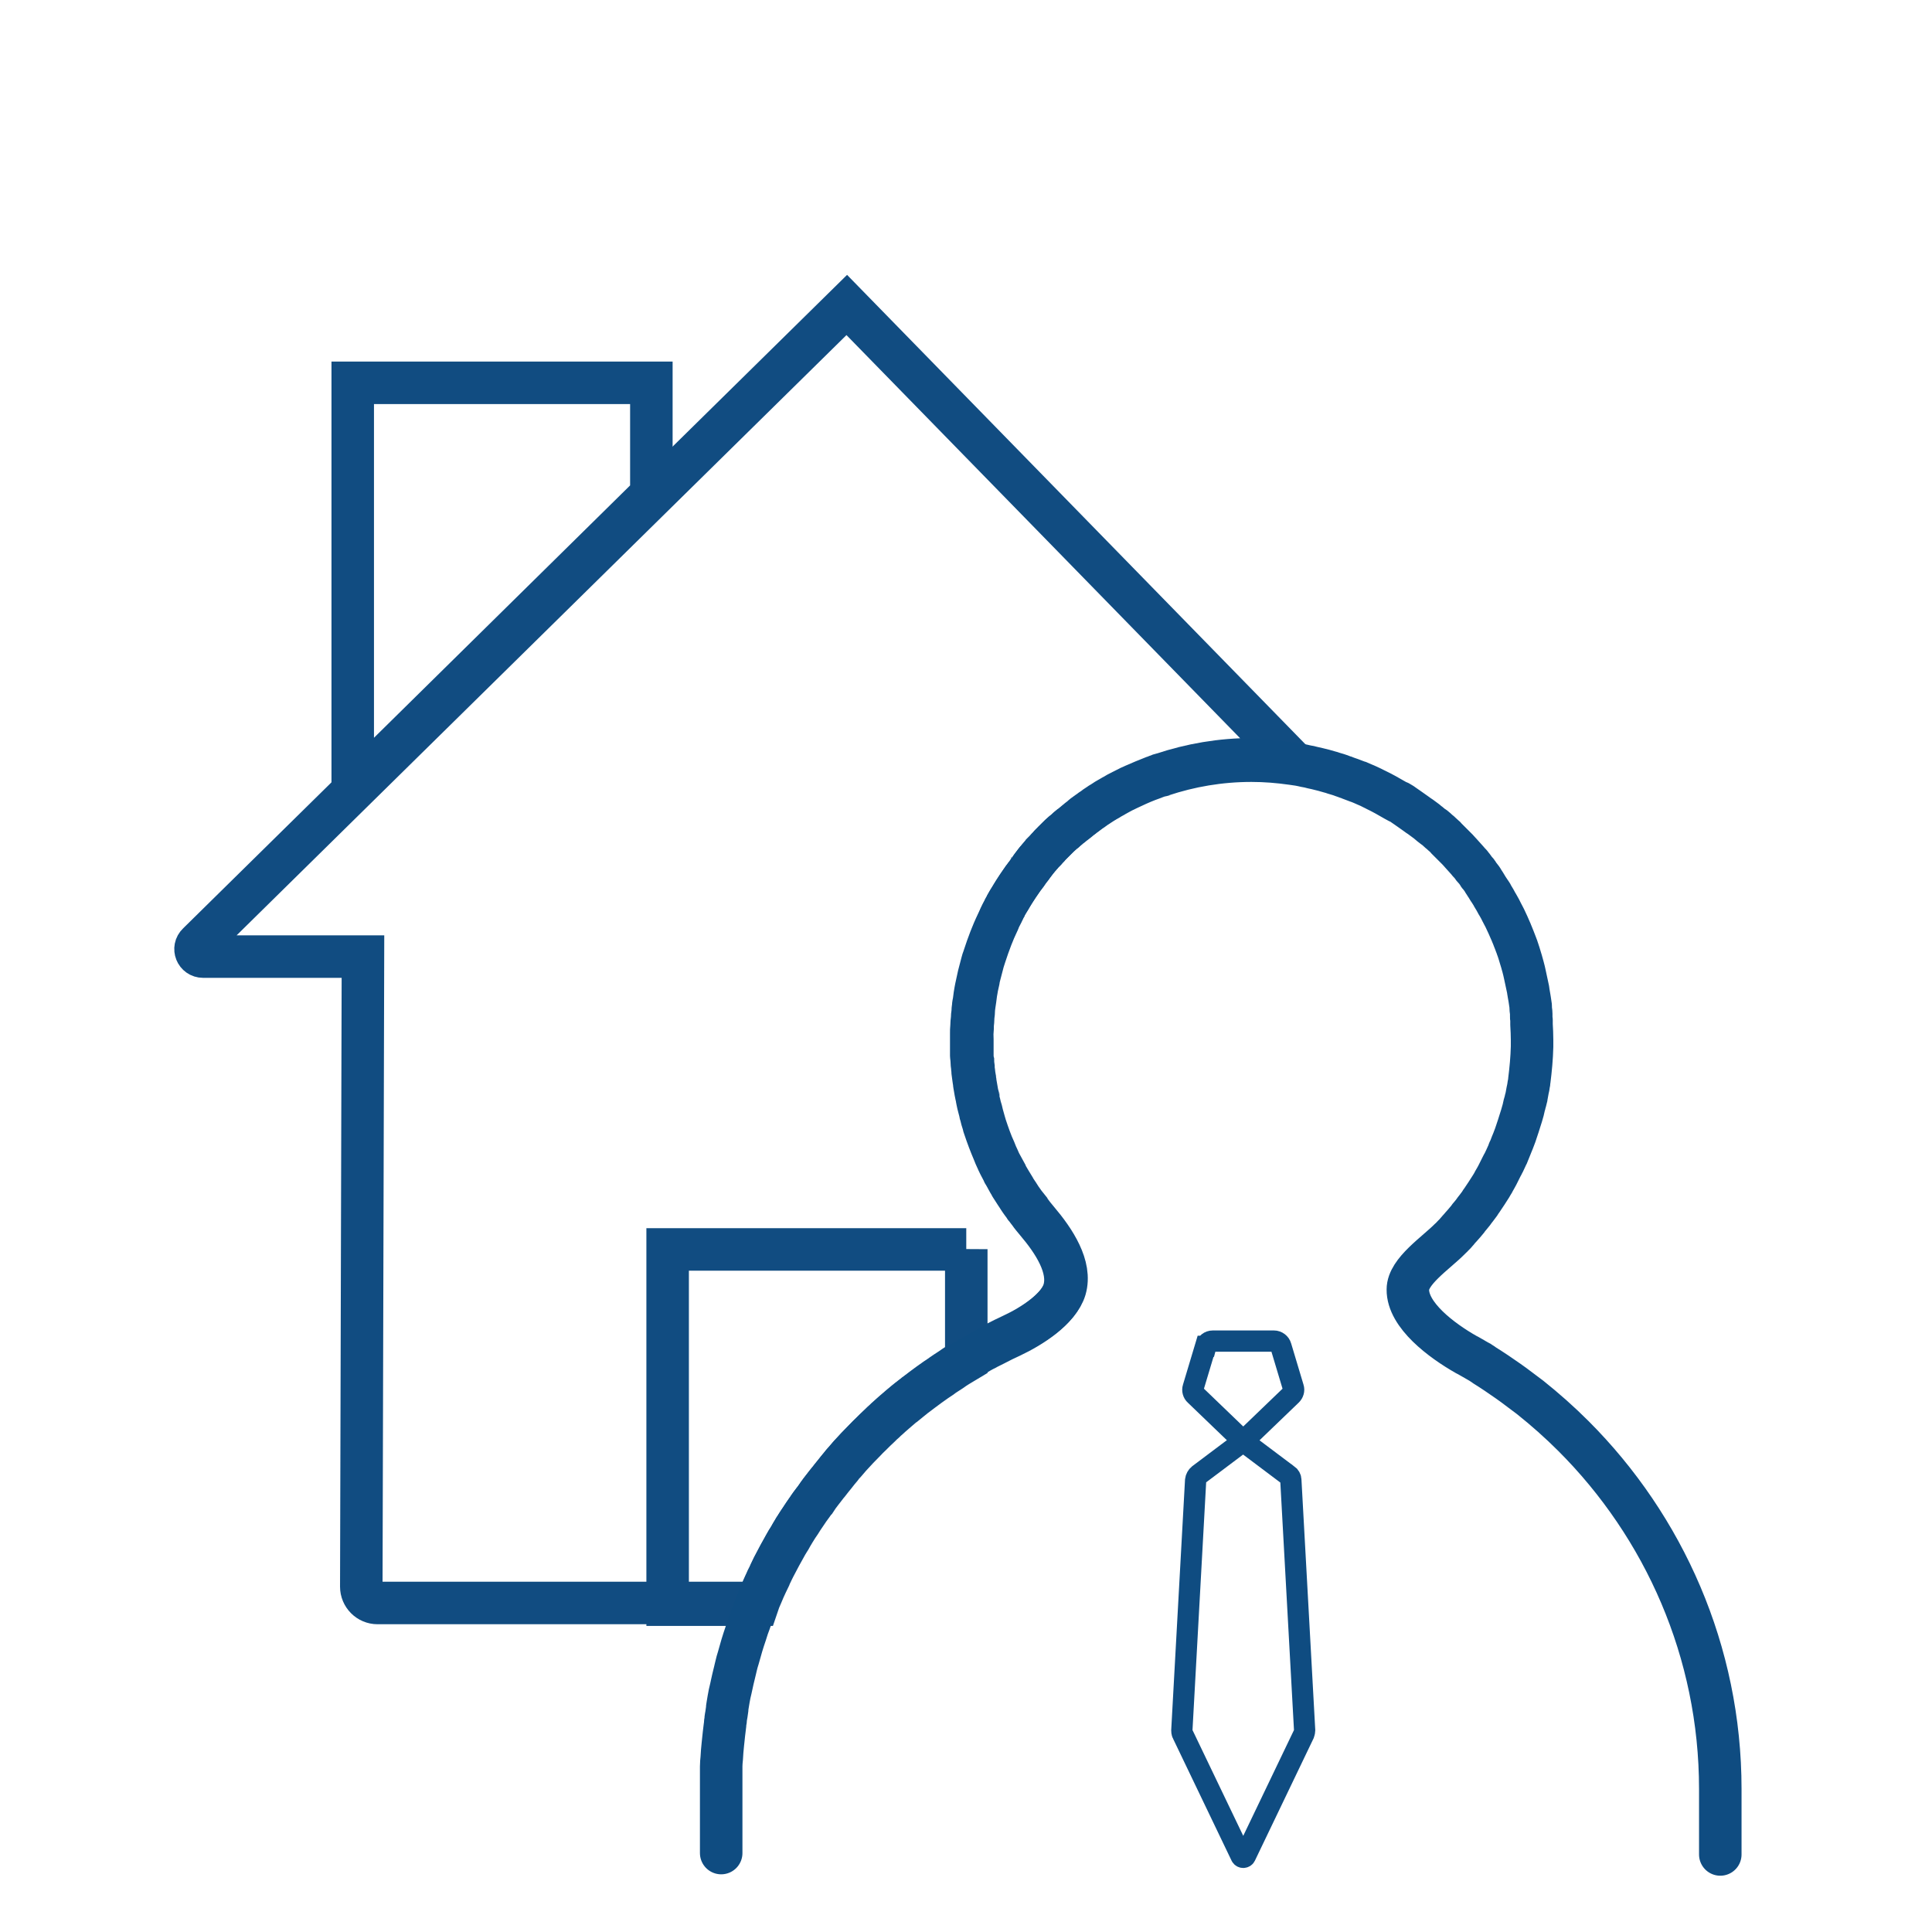
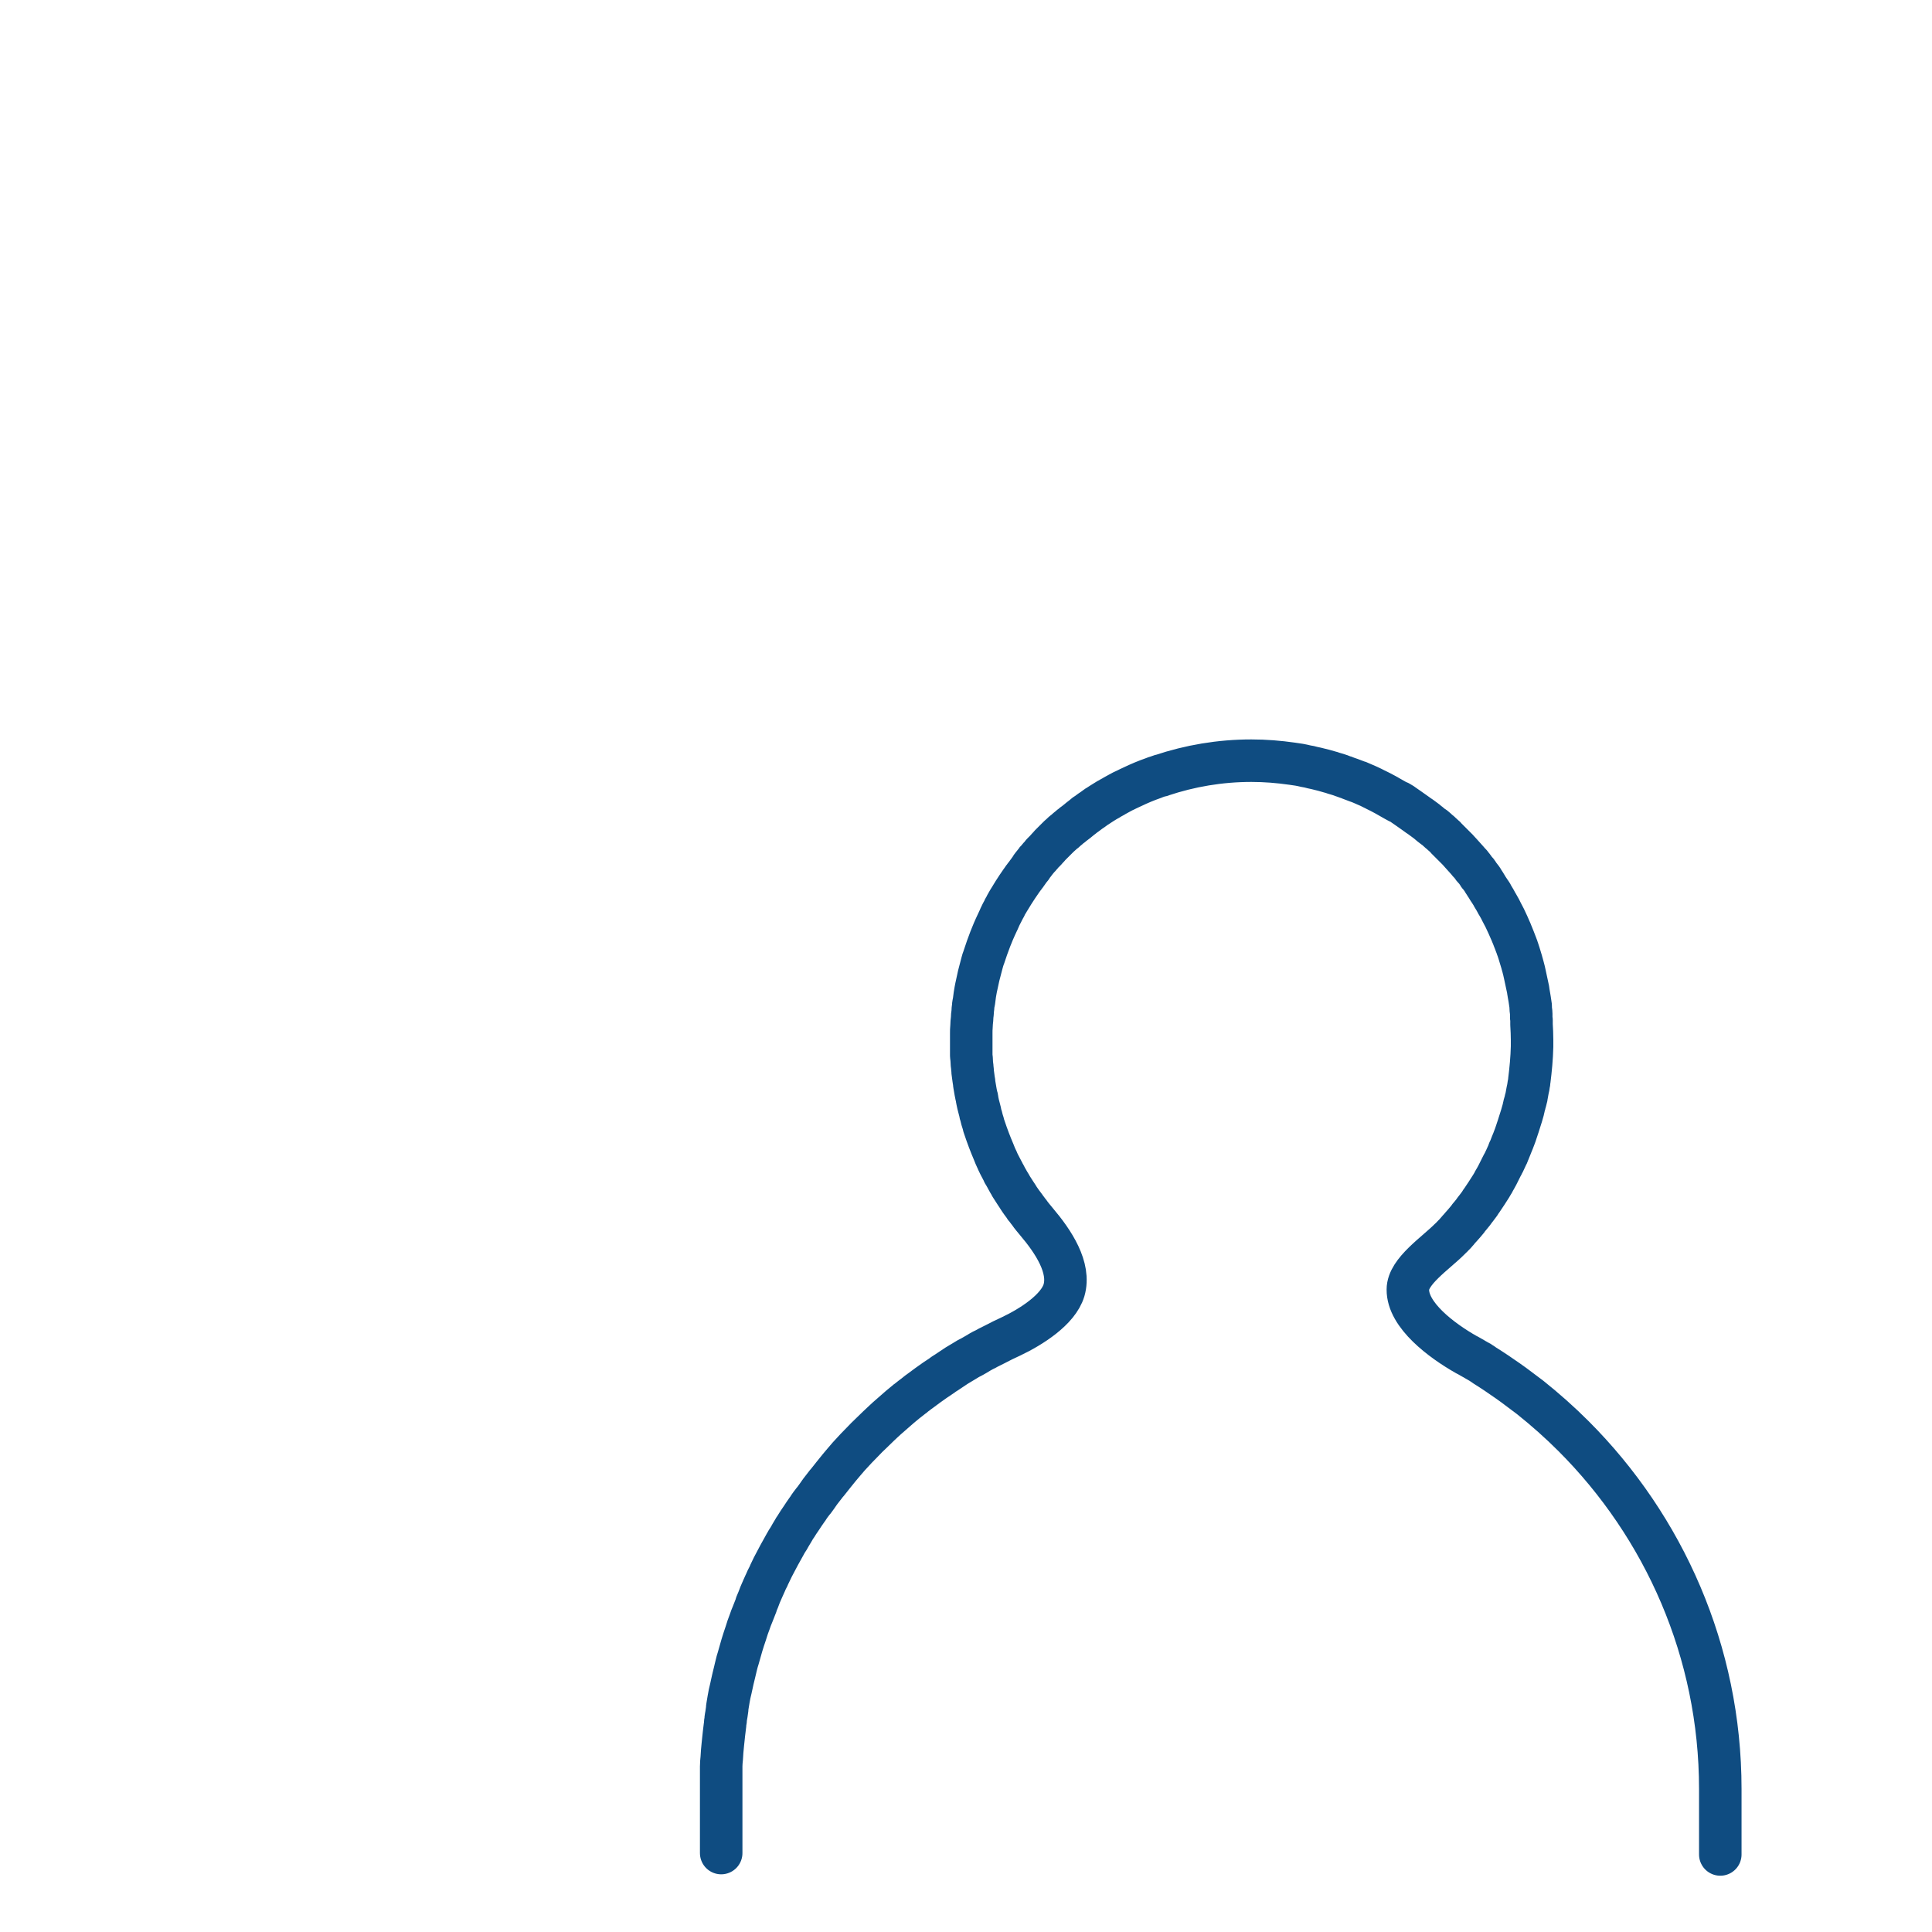
<svg xmlns="http://www.w3.org/2000/svg" id="uuid-63db148f-ab2c-4e7c-a296-9b812e19e06d" data-name="REPRE DOMICILIO" viewBox="0 0 70 70">
  <defs>
    <style>
      .uuid-140822e3-93f6-465e-939b-a16b06e6b1f7 {
        stroke-linecap: round;
        stroke-linejoin: round;
      }

      .uuid-140822e3-93f6-465e-939b-a16b06e6b1f7, .uuid-98bee60a-8e33-4134-91b3-668a33e4c1c0 {
        stroke-width: 1.54px;
      }

      .uuid-140822e3-93f6-465e-939b-a16b06e6b1f7, .uuid-98bee60a-8e33-4134-91b3-668a33e4c1c0, .uuid-0a548108-f760-40cd-8632-fefce70e818e {
        fill: none;
      }

      .uuid-140822e3-93f6-465e-939b-a16b06e6b1f7, .uuid-0a548108-f760-40cd-8632-fefce70e818e {
        stroke: #0f4c81;
      }

      .uuid-98bee60a-8e33-4134-91b3-668a33e4c1c0 {
        fill-rule: evenodd;
        stroke: #114c81;
        stroke-linecap: square;
      }

      .uuid-98bee60a-8e33-4134-91b3-668a33e4c1c0, .uuid-0a548108-f760-40cd-8632-fefce70e818e {
        stroke-miterlimit: 10;
      }

      .uuid-0a548108-f760-40cd-8632-fefce70e818e {
        stroke-width: .77px;
      }
    </style>
  </defs>
  <g id="uuid-1f40346c-ab60-4eea-9d25-32a29b845192" data-name="casa">
    <g>
-       <path class="uuid-98bee60a-8e33-4134-91b3-668a33e4c1c0" d="M46.86,27.62c-.48-.07-.98-.11-1.48-.11-1.14,0-2.23.19-3.25.53,0,0-.02,0-.03.01,0,0-.01,0-.02,0,0,0,0,0,0,0-.04.01-.07.02-.11.04-.05.02-.1.03-.14.05-.26.1-.52.21-.77.32-.08.03-.15.07-.23.11-.07.04-.15.07-.22.11-.07.03-.13.07-.2.11-.01,0-.02.01-.03.02-.06.03-.13.07-.19.11,0,0,0,0-.01,0-.07.04-.14.08-.21.13-.06.03-.11.07-.17.11,0,0-.02.01-.02.01-.05.03-.1.07-.15.11-.03.02-.06.04-.09.06-.05.04-.11.08-.16.12,0,0,0,0-.01,0-.07.05-.14.1-.2.16-.07.05-.14.11-.2.16-.03.03-.07.05-.1.08-.03.03-.07.06-.1.08-.05.04-.1.08-.15.13-.04.04-.08.07-.13.11,0,0,0,0,0,0-.05.04-.09.08-.14.13-.03.03-.07.07-.1.1-.01.01-.02.02-.03.03-.03.02-.05.05-.07.07-.02.02-.05.05-.07.07-.03.03-.06.06-.09.1-.04.04-.08.08-.12.13-.02.02-.03.03-.05.05,0,0-.01.01-.02.02-.01.02-.03.03-.04.05-.03.03-.06.06-.09.1-.03.03-.06.07-.08.1,0,0-.01.01-.02.02-.05.06-.1.12-.15.19,0,0,0,.01-.01.02,0,0,0,0,0,.01,0,0,0,0,0,0-.03.04-.07.09-.1.13-.04.05-.07.09-.1.14-.02.03-.04.06-.06.08-.02.03-.04.06-.06.08-.02.02-.04.05-.05.07-.1.14-.19.28-.28.42-.04.06-.07.12-.11.18-.04.07-.08.14-.12.2-.01.02-.02.03-.03.05-.03.05-.06.1-.08.15-.02.03-.03.06-.05.1-.03.07-.07.14-.1.2-.04.07-.07.14-.1.22-.05.1-.09.21-.14.31-.04.09-.07.18-.11.27-.08.21-.16.43-.23.65-.02.07-.05.15-.07.22-.02.07-.04.15-.06.23-.02.07-.04.15-.06.23-.02.08-.04.15-.05.23-.02.08-.03.15-.05.23-.01.08-.03.16-.04.23-.01.08-.02.16-.03.23-.01.07-.02.14-.03.2-.01.07-.02.15-.02.22,0,.08-.02.16-.02.23,0,.08-.01.17-.02.26,0,.09,0,.17-.01.26s0,.17,0,.26,0,.18,0,.26c0,.04,0,.08,0,.12,0,.04,0,.08,0,.12,0,.02,0,.03,0,.05,0,.08,0,.16.02.24,0,.07.01.15.02.22,0,.04,0,.08.01.12.01.1.02.2.04.3,0,.05.02.1.02.15.02.1.03.19.05.29.01.06.02.12.04.19,0,.02,0,.03.01.05,0,0,0,0,0,.01,0,.02,0,.03.01.05,0,.05.02.09.03.14.02.09.04.18.07.27.01.05.03.11.04.16.02.08.05.17.07.25.02.06.03.11.05.17.1.3.2.59.33.87.02.05.04.1.06.15.02.05.05.1.07.15l.02.05c.03.07.06.13.1.2.03.06.06.12.1.19,0,.01,0,.02.01.03.02.04.05.08.07.12.02.03.03.06.05.09.05.08.09.16.14.24,0,0,0,0,0,.01.06.1.12.19.18.28.02.03.04.06.06.09.02.02.03.05.05.08.01.02.03.04.04.06.02.03.04.06.07.1.04.06.08.11.12.16,0,0,0,0,0,.01.04.05.07.1.11.14,0,0,0,0,0,0,.01.02.03.03.04.05.04.05.08.11.12.16.05.06.09.11.14.17,0,0,0,0,0,0,.62.73,1.24,1.67,1,2.49-.21.7-1.18,1.33-1.92,1.67-.2.09-.39.19-.59.29-.08.04-.16.08-.24.12-.03.02-.06.03-.09.05-.07.04-.14.08-.21.11-.1.05-.2.11-.29.17-.08.05-.16.1-.25.14-.1.06-.2.12-.3.18-.08.05-.16.1-.24.16-.08.05-.15.1-.23.15-.05.03-.1.07-.14.1-.06.04-.12.08-.18.12-.17.12-.34.24-.51.37-.07.05-.14.11-.21.16-.03.02-.06.04-.08.06-.06.05-.13.1-.19.15-.01,0-.02.02-.04.03-.07.06-.15.12-.23.19-.16.14-.32.27-.48.42-.05.04-.09.08-.13.12-.06.05-.11.1-.17.16-.11.1-.22.21-.33.32-.06.06-.13.12-.19.19-.19.19-.38.39-.56.59-.06.07-.12.14-.18.21-.06.06-.11.12-.16.19-.07.08-.14.17-.21.26-.08.09-.15.19-.23.29,0,0-.01.01-.02.02-.08.1-.16.21-.24.31-.08.1-.15.2-.22.31,0,0-.01.01-.02.02-.07.09-.13.19-.2.28-.01.01-.02.03-.03.04-.07.1-.14.21-.21.31-.06.1-.12.19-.19.29-.03.05-.06.1-.1.16-.03.05-.06.1-.09.15-.03.05-.06.1-.08.14-.04.06-.07.12-.11.18-.16.28-.31.56-.46.85-.04.08-.08.16-.12.25-.01.03-.03.06-.04.09-.04.08-.07.15-.11.23-.07.14-.13.29-.19.43-.05.11-.1.23-.14.35h-13.76c-.33,0-.59-.27-.59-.59l.06-22.83h-5.79c-.25,0-.37-.3-.19-.47L30.68,11.05l16.18,16.57Z" />
-       <path class="uuid-98bee60a-8e33-4134-91b3-668a33e4c1c0" d="M35.01,45.26v4.05c-.1.06-.2.12-.3.18-.08.05-.16.1-.24.16-.08.05-.15.1-.23.15-.05.03-.1.07-.14.1-.06.04-.12.08-.18.12-.17.12-.34.24-.51.37-.07.05-.14.11-.21.16-.03.02-.06.04-.08.06-.06.05-.13.1-.19.15-.01,0-.02.02-.04.03-.07.06-.15.12-.23.19-.16.14-.32.27-.48.42-.05.04-.09.08-.13.12-.06.05-.11.1-.17.16-.11.1-.22.21-.33.32-.06.06-.13.12-.19.19-.19.19-.38.39-.56.59-.06.07-.12.14-.18.21-.06.06-.11.12-.16.19-.07.08-.14.17-.21.26-.08.09-.15.19-.23.29,0,0-.01.01-.02.02-.08.1-.16.21-.24.31-.08.1-.15.2-.22.31,0,0-.01.01-.02.02-.07.09-.13.19-.2.28-.01.01-.02.03-.03.04-.07.1-.14.21-.21.31-.06.1-.12.19-.19.29-.03.05-.06.1-.1.16-.03.05-.06.1-.09.15-.03.05-.06.1-.08.14-.04.06-.07.12-.11.18-.16.28-.31.56-.46.85-.04.08-.08.16-.12.25-.01.03-.03.06-.04.09-.04.08-.07.15-.11.23-.07.14-.13.29-.19.43-.05.11-.1.23-.14.35h-3.26v-12.87h10.82Z" />
-       <polygon class="uuid-98bee60a-8e33-4134-91b3-668a33e4c1c0" points="12.78 13.87 23.6 13.87 23.6 17.91 12.78 28.57 12.78 13.87" />
-     </g>
+       </g>
  </g>
  <path class="uuid-140822e3-93f6-465e-939b-a16b06e6b1f7" d="M26.13,67.14v-2.26c0-.12,0-.24,0-.36,0-.05,0-.11,0-.16,0-.08,0-.17,0-.25,0-.04,0-.07,0-.11,0-.1.01-.2.02-.3.01-.17.02-.33.04-.5.01-.13.03-.25.04-.38.01-.11.03-.22.04-.33,0-.05.01-.11.02-.16,0-.08.02-.15.03-.22.01-.07.02-.14.03-.21,0-.01,0-.03,0-.04.02-.1.03-.2.05-.3.02-.13.05-.26.08-.38.02-.11.05-.21.07-.32.02-.1.05-.19.07-.29.02-.07.03-.14.05-.21.02-.1.05-.19.08-.29.08-.3.17-.6.27-.89.02-.07.05-.15.07-.22.02-.06.05-.13.07-.19.03-.1.07-.19.11-.29.04-.11.09-.22.13-.33,0,0,0-.01,0-.02.05-.12.1-.23.14-.35.06-.15.13-.29.19-.43.03-.08.07-.15.11-.23.01-.03.03-.06.04-.09.04-.08.08-.17.12-.25.15-.29.3-.57.46-.85.03-.06.07-.12.11-.18.03-.05.06-.1.08-.14.03-.05.06-.1.09-.15.03-.05.06-.11.1-.16.06-.1.12-.19.19-.29.07-.11.14-.21.21-.31.01-.01.02-.03.03-.04.06-.1.13-.19.2-.28,0,0,.01-.01.02-.02.07-.1.15-.2.22-.31.08-.1.16-.21.24-.31,0,0,.01-.01.02-.02.08-.1.15-.19.23-.29.07-.09.14-.17.21-.26.05-.06.11-.13.16-.19.06-.07.12-.14.18-.21.18-.2.37-.4.56-.59.06-.06.12-.13.19-.19.11-.11.22-.21.33-.32.06-.05.11-.11.17-.16.04-.04.09-.08.13-.12.16-.14.32-.28.48-.42.07-.06.15-.12.23-.19.01-.01.02-.02.04-.03.06-.05.13-.1.19-.15.03-.02.06-.04.08-.06.07-.06.14-.11.21-.16.17-.13.34-.25.51-.37.06-.04.12-.08.18-.12.05-.03.1-.07.14-.1.08-.05.16-.1.23-.15.08-.05.16-.11.24-.16.1-.06.2-.12.3-.18.08-.05.16-.1.25-.14.1-.06.2-.11.29-.17.07-.04.14-.08.21-.11.03-.02.06-.03.09-.05.08-.04.16-.08.24-.12.19-.1.39-.2.59-.29.74-.35,1.71-.97,1.92-1.67.24-.82-.38-1.76-1-2.49,0,0,0,0,0,0-.05-.06-.09-.11-.14-.17-.04-.05-.08-.1-.12-.16-.01-.02-.03-.03-.04-.05,0,0,0,0,0,0-.04-.05-.07-.1-.11-.14,0,0,0,0,0-.01-.04-.05-.08-.11-.12-.16-.02-.03-.04-.06-.07-.1-.01-.02-.03-.04-.04-.06-.02-.03-.03-.05-.05-.08-.02-.03-.04-.06-.06-.09-.06-.09-.12-.19-.18-.28,0,0,0,0,0-.01-.05-.08-.1-.16-.14-.24-.02-.03-.03-.06-.05-.09-.02-.04-.04-.08-.07-.12,0,0-.01-.02-.01-.03-.03-.06-.06-.12-.1-.19-.03-.06-.07-.13-.1-.2l-.02-.05s-.05-.1-.07-.15c-.02-.05-.04-.1-.06-.15-.12-.28-.23-.57-.33-.87-.02-.06-.04-.11-.05-.17-.03-.08-.05-.17-.07-.25-.02-.05-.03-.1-.04-.16-.02-.09-.05-.18-.07-.27-.01-.05-.02-.09-.03-.14,0-.02,0-.03-.01-.05,0,0,0,0,0-.01,0-.02,0-.04-.01-.05-.01-.06-.03-.12-.04-.19-.02-.1-.03-.19-.05-.29,0-.05-.01-.1-.02-.15-.01-.1-.03-.2-.04-.3,0-.04,0-.08-.01-.12,0-.07-.02-.15-.02-.22,0-.08-.01-.16-.02-.24,0-.02,0-.03,0-.05,0-.04,0-.08,0-.12,0-.04,0-.08,0-.12,0-.09,0-.17,0-.26s0-.18,0-.26,0-.17.01-.26c0-.09.01-.17.02-.26,0-.08.01-.16.02-.23,0-.07.01-.15.02-.22,0-.07.02-.14.03-.2.01-.08.02-.16.03-.23.01-.08.03-.16.04-.23.02-.08.03-.15.05-.23.02-.08.03-.15.05-.23.02-.08.04-.15.06-.23.02-.07.04-.15.06-.23.02-.07.04-.15.07-.22.07-.22.15-.44.23-.65.04-.09.07-.18.11-.27.05-.11.09-.21.14-.31.03-.07.07-.14.1-.22.03-.07.07-.14.1-.2.02-.03.03-.06.05-.1.03-.05.06-.1.08-.15.01-.02.02-.03.03-.05.04-.07.08-.14.12-.2.04-.06.07-.12.11-.18.09-.14.18-.28.28-.42.02-.02.03-.05.05-.07.02-.03.04-.06.06-.08.02-.03.04-.06.06-.08.03-.05.07-.09.1-.14.03-.05.07-.09.1-.13,0,0,0,0,0,0,0,0,0,0,0-.01,0,0,0-.01.01-.02.05-.06.1-.12.15-.19,0,0,0-.01.02-.02.03-.03.05-.07.08-.1.03-.03.06-.06.09-.1.01-.01.03-.03.04-.05,0,0,.01-.01.02-.02.01-.02.03-.03.05-.05.04-.04.08-.08.12-.13.03-.03.06-.06.09-.1.02-.02.05-.05.07-.07.02-.02.05-.05.07-.07.01-.01.02-.02.03-.03.03-.03.07-.07.1-.1.04-.04.09-.09.14-.13,0,0,0,0,0,0,.04-.04.08-.08.13-.11.05-.05.1-.09.15-.13.03-.03.07-.06.1-.08.03-.03.07-.06.1-.08.07-.05.14-.11.2-.16.07-.05.14-.11.2-.16,0,0,0,0,.01,0,.05-.04.11-.08.16-.12.03-.02.06-.04.09-.06.05-.04.1-.07.15-.11,0,0,.02,0,.02-.01.06-.04.11-.07.17-.11.07-.04.14-.09.21-.13,0,0,0,0,.01,0,.06-.04.13-.08.19-.11,0,0,.02-.01.03-.02.07-.04.13-.07.2-.11.07-.04.15-.08.22-.11.07-.04.15-.07.23-.11.25-.12.51-.23.77-.32.05-.02.1-.04.14-.05.04-.01.07-.03.11-.04,0,0,0,0,0,0,0,0,.01,0,.02,0,.01,0,.02,0,.03-.01,1.02-.34,2.11-.53,3.25-.53.5,0,.99.04,1.48.11.17.02.34.05.5.09,0,0,0,0,0,0,.08.01.16.03.23.05.05.01.09.02.14.03.09.02.19.05.28.07.07.02.14.04.21.06.04.01.08.02.13.04.07.02.13.04.2.06.05.02.1.03.14.05.05.02.1.03.14.05.04.01.07.03.11.04.1.04.19.07.29.11.02,0,.04.01.06.02.05.02.1.04.14.06.08.03.15.07.23.1.07.04.15.07.22.11.25.12.48.25.72.39.04.02.07.04.11.06,0,0,.01,0,.02,0,.03.02.07.04.1.06l.07.05s.09.06.13.09c.03.02.07.05.1.07.08.06.16.11.24.17.04.03.08.06.13.09.08.06.15.11.23.17.02.02.04.03.05.04.07.06.14.12.21.17,0,0,0,0,.01,0,.06.05.12.1.17.15.01.01.02.02.04.03,0,0,0,0,.01.01.04.04.08.07.12.11.04.03.08.07.11.11.07.07.14.14.21.21.02.02.03.03.05.05.02.02.05.05.07.07.02.02.05.05.07.07.03.03.06.07.1.11.09.1.18.2.27.3.01.01.02.02.03.04t0,0s.02.02.03.03c.01.01.02.03.04.04,0,0,0,0,.01.01,0,.01.02.03.03.04.02.02.03.04.04.05,0,0,0,0,0,.01,0,.01.02.02.03.03,0,.01.02.02.02.03.02.02.03.04.05.06.02.02.03.04.05.06,0,0,.01.02.02.03,0,0,.02.02.02.03,0,.01.02.02.02.03,0,0,0,0,0,0,0,0,.01.01.01.02.02.02.03.04.05.06.04.05.08.1.11.16.04.06.08.12.12.19.02.04.05.07.07.11.03.04.05.08.08.12,0,0,.01.02.02.03.02.03.04.06.05.09.03.05.06.1.09.15.02.04.05.09.07.13,0,.01.01.02.02.03.03.05.06.11.09.16.02.04.04.08.06.12.04.07.07.14.11.21.08.17.16.34.23.51.02.06.05.11.07.17.02.06.05.12.07.18.03.07.05.14.08.21,0,0,0,.02.01.03.02.05.03.1.05.15.03.11.07.22.1.33.02.06.03.12.05.18.03.1.05.2.07.29.04.18.08.37.12.56,0,0,0,.01,0,.02.02.1.03.2.05.29.01.09.03.18.04.27,0,.02,0,.04,0,.06,0,.07.02.15.02.22,0,.03,0,.06,0,.08,0,.05,0,.1.01.15,0,.05,0,.11,0,.16.01.18.02.36.02.55,0,.08,0,.17,0,.25-.01.42-.05.83-.1,1.23,0,.04-.01.09-.02.13-.01.07-.02.15-.04.22-.01.07-.03.15-.04.22,0,.04-.02.08-.03.12,0,.04-.02.08-.03.12,0,.02-.01.05-.02.07-.01.06-.03.12-.04.18-.02.07-.04.14-.06.21-.04.13-.08.26-.12.38-.03.08-.05.16-.08.24-.01.03-.02.06-.03.09-.03.07-.05.14-.08.21-.03.08-.07.16-.1.25-.01.03-.03.07-.05.11,0,.01,0,.02-.01.03-.01.03-.02.05-.03.08,0,.01-.01.03-.02.04,0,0,0,0,0,0-.02.04-.03.07-.05.11-.02.05-.05.1-.07.15-.02.03-.03.06-.05.09,0,0,0,.02-.01.02-.02.04-.04.08-.06.12-.02.04-.04.08-.06.12-.02.04-.04.08-.06.12-.04.08-.09.16-.13.23,0,.01-.01.03-.02.04-.02.04-.05.08-.07.12-.11.17-.22.35-.34.52-.03.04-.06.08-.08.12-.04.05-.08.11-.12.16-.04.05-.08.1-.12.16-.03.04-.06.07-.09.11-.04.05-.08.09-.11.14-.08.1-.16.19-.25.29-.03.03-.05.06-.08.09-.01.02-.03.03-.04.05-.02.02-.05.05-.07.08-.03.03-.05.05-.08.08-.04.04-.07.08-.11.11-.51.52-1.53,1.18-1.53,1.84-.01.93,1.22,1.85,2.12,2.36.02.01.04.02.06.03.07.04.14.08.21.12.06.04.13.07.19.11.02,0,.03.02.05.03.05.03.1.06.15.1.29.18.57.37.84.56.07.05.14.1.21.15.04.03.08.06.12.09.08.06.16.12.24.18.08.06.16.12.24.18.55.44,1.07.9,1.57,1.4,3.28,3.28,5.32,7.81,5.32,12.79v2.37" />
-   <path class="uuid-0a548108-f760-40cd-8632-fefce70e818e" d="M43.68,48.78l-.45,1.5c-.03.09,0,.2.07.26l1.56,1.5c.1.1.26.1.37,0l1.56-1.5c.07-.07.1-.17.07-.26l-.45-1.5c-.03-.11-.14-.19-.25-.19h-2.22c-.12,0-.22.08-.25.19Z" />
-   <path class="uuid-0a548108-f760-40cd-8632-fefce70e818e" d="M46.65,53.43l-1.45-1.09c-.1-.07-.23-.07-.32,0l-1.45,1.09c-.06.05-.1.12-.11.2l-.5,9.07s0,.09.03.13l2.12,4.42c.03.06.12.06.15,0l2.12-4.42s.03-.09.03-.13l-.5-9.07c0-.08-.04-.15-.11-.2Z" />
</svg>